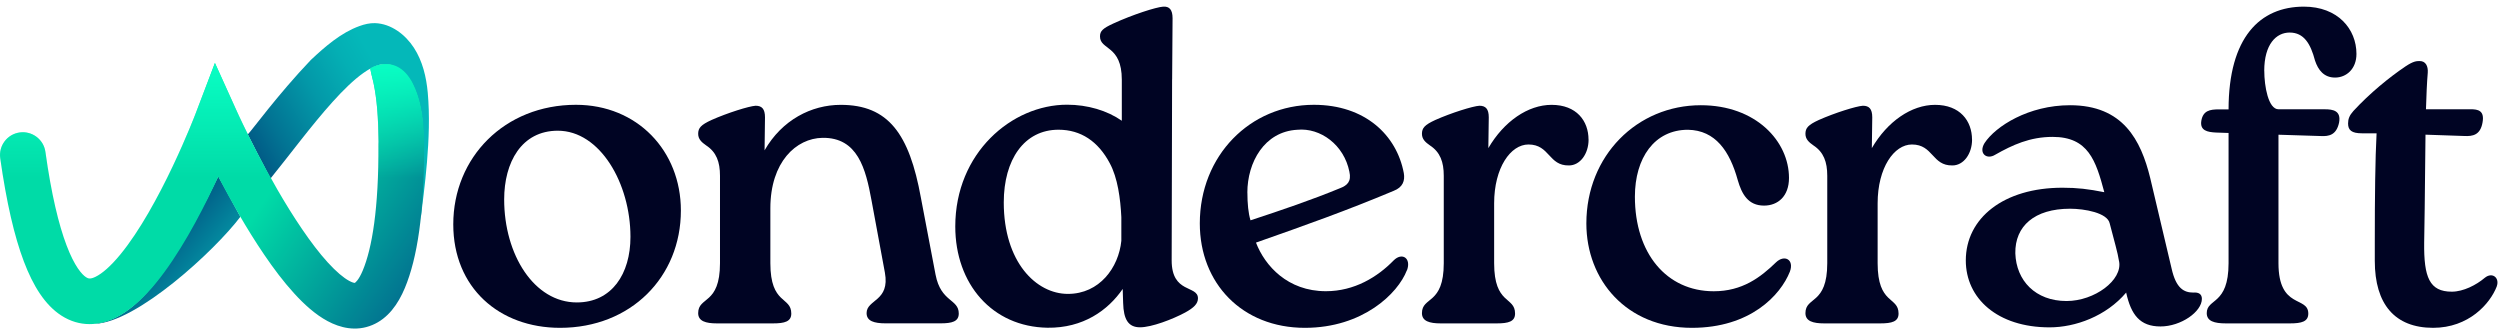
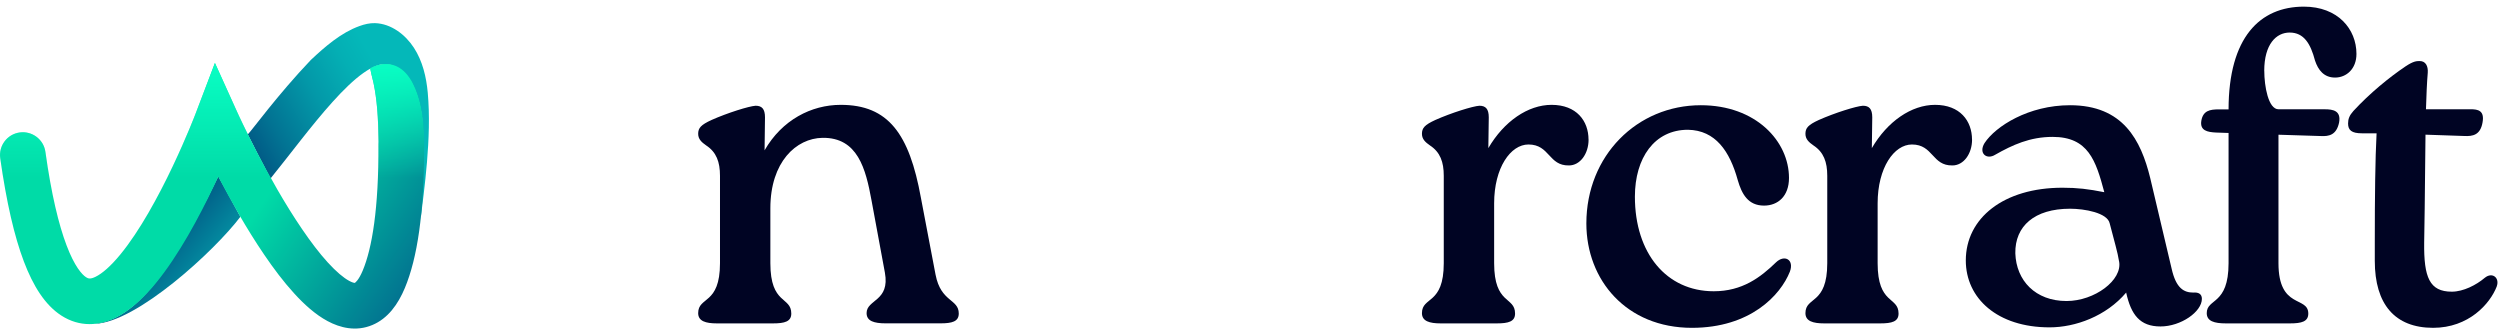
<svg xmlns="http://www.w3.org/2000/svg" width="768" height="101" viewBox="0 0 768 101" fill="none">
  <path d="M73.853 66.585L67.073 54.146C48.033 93.094 37.625 98.172 29.082 99.473C41.916 99.154 65.975 77.02 73.853 66.585Z" fill="url(#paint0_linear_4_419)" />
  <path d="M108.996 86.919C109.034 86.907 109.059 86.907 109.059 86.907C109.059 86.907 109.046 86.919 108.996 86.919Z" fill="url(#paint1_linear_4_419)" />
  <path d="M83.099 54.834L79.153 47.281L76.113 41.298C77.212 40.277 85.244 29.166 95.511 18.398C99.865 14.316 104.744 10.055 110.439 8.001C111.946 7.453 113.58 7.057 115.202 7.108C120.17 7.261 124.55 10.655 127.155 14.673C129.811 18.756 130.973 23.68 131.407 28.477C132.671 42.319 130.232 58.737 129.198 67.451C129.121 60.536 129.645 53.634 129.926 46.72C130.13 41.655 130.092 36.501 128.815 31.564C128.176 29.076 127.308 26.602 125.891 24.445C124.358 22.098 122.392 20.465 119.621 19.802C110.477 17.633 94.4 40.966 83.099 54.834Z" fill="url(#paint2_linear_4_419)" />
  <path d="M130.22 40.736C130.067 37.278 129.658 33.808 128.688 30.479C127.423 26.154 125.099 20.86 120.183 19.839C117.999 19.38 115.713 19.916 113.785 20.974C113.632 21.064 114.653 25.044 114.73 25.388C115.279 27.991 115.624 30.619 115.854 33.273C116.148 36.704 116.262 40.174 116.288 43.632C116.275 43.823 116.262 44.014 116.262 44.206C116.352 64.209 114.283 76.278 111.448 83.077C110.184 86.101 109.162 86.802 108.996 86.905C108.818 86.905 108.307 86.841 107.285 86.292C105.561 85.361 103.326 83.511 100.683 80.615C98.104 77.783 95.435 74.262 92.778 70.358C87.453 62.563 82.511 53.646 78.847 46.604C77.033 43.096 75.552 40.098 74.53 37.967C74.019 36.908 73.624 36.066 73.355 35.492C73.228 35.212 73.126 34.995 73.062 34.842L72.985 34.689L72.96 34.638L66.025 19.354L60.036 35.046V35.059L60.011 35.11C59.998 35.161 59.96 35.237 59.921 35.339C59.845 35.543 59.717 35.849 59.564 36.245C59.245 37.036 58.772 38.21 58.172 39.651C56.959 42.56 55.197 46.591 53.051 51.107C48.684 60.28 42.95 70.894 36.999 78.14C33.986 81.814 31.381 84.034 29.376 85.016C27.741 85.82 27.103 85.591 26.451 85.17C25.187 84.353 22.901 81.865 20.437 75.346C18.036 69.006 15.788 59.731 13.95 46.655C13.413 42.828 9.863 40.161 6.032 40.697C2.201 41.233 -0.468 44.78 0.069 48.607C1.984 62.194 4.41 72.603 7.322 80.309C10.17 87.823 13.822 93.704 18.853 96.945C24.485 100.58 30.487 100.083 35.531 97.608C40.205 95.324 44.342 91.293 47.841 87.032C54.916 78.421 61.249 66.518 65.719 57.129C66.179 56.159 66.626 55.215 67.047 54.297C70.763 61.377 75.731 70.269 81.171 78.255C84.044 82.49 87.134 86.586 90.301 90.056C93.404 93.475 96.89 96.638 100.632 98.641C104.425 100.683 109.341 101.958 114.36 99.853C119.174 97.85 122.29 93.462 124.371 88.474C128.228 79.25 130.284 65.332 130.284 45.532C130.297 43.938 130.284 42.33 130.22 40.736Z" fill="url(#paint3_linear_4_419)" />
  <path d="M130.22 40.736C130.067 37.278 129.658 33.808 128.688 30.479C127.423 26.154 125.099 20.86 120.183 19.839C117.999 19.38 115.713 19.916 113.785 20.974C113.632 21.064 114.653 25.044 114.73 25.388C115.279 27.991 115.624 30.619 115.854 33.273C116.148 36.704 116.262 40.174 116.288 43.632C116.275 43.823 116.262 44.014 116.262 44.206C116.352 64.209 114.283 76.278 111.448 83.077C110.184 86.101 109.162 86.802 108.996 86.905C108.818 86.905 108.307 86.841 107.285 86.292C105.561 85.361 103.326 83.511 100.683 80.615C98.104 77.783 95.435 74.262 92.778 70.358C87.453 62.563 82.511 53.646 78.847 46.604C77.033 43.096 75.552 40.098 74.53 37.967C74.019 36.908 73.624 36.066 73.355 35.492C73.228 35.212 73.126 34.995 73.062 34.842L72.985 34.689L72.96 34.638L66.025 19.354L60.036 35.046V35.059L60.011 35.11C59.998 35.161 59.96 35.237 59.921 35.339C59.845 35.543 59.717 35.849 59.564 36.245C59.245 37.036 58.772 38.21 58.172 39.651C56.959 42.56 55.197 46.591 53.051 51.107C48.684 60.28 42.95 70.894 36.999 78.14C33.986 81.814 31.381 84.034 29.376 85.016C27.741 85.82 27.103 85.591 26.451 85.169C25.187 84.353 22.901 81.865 20.437 75.346C18.036 69.006 15.788 59.731 13.95 46.655C13.413 42.828 9.863 40.161 6.032 40.697C2.201 41.233 -0.468 44.78 0.069 48.607C1.984 62.194 4.41 72.603 7.322 80.309C10.17 87.823 13.822 93.704 18.853 96.945C24.485 100.58 30.487 100.083 35.531 97.608C40.205 95.324 44.342 91.293 47.841 87.032C54.916 78.421 61.249 66.518 65.719 57.129C66.179 56.159 66.626 55.215 67.047 54.297C70.763 61.377 75.731 70.269 81.171 78.255C84.044 82.49 87.134 86.586 90.301 90.056C93.404 93.475 96.89 96.638 100.632 98.641C104.425 100.683 109.341 101.958 114.36 99.853C119.174 97.85 122.29 93.462 124.371 88.474C128.228 79.25 130.284 65.332 130.284 45.532C130.297 43.938 130.284 42.33 130.22 40.736Z" fill="url(#paint4_linear_4_419)" />
-   <path d="M139.246 68.916C139.246 48.359 155.011 32.195 176.928 32.195C195.762 32.195 209.167 46.315 209.167 64.669C209.167 85.081 193.808 100.709 172.05 100.709C153.346 100.709 139.246 88.372 139.246 68.916ZM193.677 72.758C193.677 56.318 184.326 40.154 171.355 40.154C160.193 40.154 154.881 49.882 154.881 61.262C154.881 78.253 164.088 92.909 177.203 92.909C187.945 92.909 193.677 84.138 193.677 72.773V72.758Z" fill="#000423" />
  <path d="M287.41 84.399C289.046 92.894 294.533 91.792 294.533 96.315C294.533 98.78 292.477 99.331 288.916 99.331H272.094C268.533 99.331 266.217 98.649 266.217 96.185C266.217 91.937 273.47 92.619 271.834 83.717L267.723 61.522C265.942 51.795 263.481 42.197 252.667 42.342C244.589 42.473 236.656 49.736 236.656 63.987V80.847C236.656 93.72 243.084 90.98 243.084 96.33C243.084 98.794 241.028 99.345 237.467 99.345H220.226C216.809 99.345 214.479 98.664 214.479 96.199C214.479 90.995 221.181 93.735 221.181 80.861V53.998C221.181 49.751 220.081 46.735 216.939 44.676C215.564 43.72 214.479 42.763 214.479 41.11C214.479 39.327 215.304 38.37 218.575 36.862C223.497 34.673 230.07 32.615 232.125 32.484C234.036 32.484 235.006 33.441 235.006 36.051L234.876 46.184C240.217 36.862 249.236 32.209 258.27 32.209C272.905 32.209 279.333 41.11 282.894 60.71L287.41 84.413V84.399Z" fill="#000423" />
-   <path d="M360.067 24.38L359.936 80.006C359.936 90.284 368.014 87.544 368.014 91.647C368.014 93.285 366.784 94.532 364.048 96.025C360.212 98.084 353.784 100.548 350.223 100.548C346.662 100.548 345.156 98.214 345.026 93.01L344.895 88.762C340.379 95.344 332.721 100.824 321.777 100.679C304.81 100.403 293.461 87.254 293.461 69.568C293.461 46.967 310.833 32.165 327.799 32.165C334.096 32.165 340.118 33.948 344.62 37.094V24.482C344.62 13.797 337.918 15.435 337.918 11.188C337.918 9.55 338.743 8.723 342.029 7.216C347.892 4.519 355.145 2.185 357.331 2.04C359.242 1.91 360.212 2.997 360.212 5.606L360.081 24.38H360.067ZM344.476 73.975V66.712C344.201 61.087 343.375 54.65 340.914 50.127C337.353 43.415 332.026 39.849 325.179 39.849C314.64 39.849 308.357 49.026 308.357 62.189C308.357 80.557 318.346 90.284 328.059 90.284C337.773 90.284 343.651 82.195 344.476 73.975Z" fill="#000423" />
-   <path d="M432.189 83.037C429.453 90.169 418.639 100.709 400.862 100.709C381.565 100.709 368.58 87.009 368.58 68.641C368.58 47.809 384.041 32.195 403.613 32.195C419.349 32.195 429.062 41.517 431.248 53.158C431.654 55.492 430.973 57.536 428.107 58.638C413.746 64.669 401.022 69.192 385.836 74.527C388.572 81.645 395.55 89.459 407.319 89.459C416.077 89.459 423.185 85.081 428.121 80.007C430.727 77.397 433.593 79.325 432.233 83.022L432.189 83.037ZM383.201 59.189C383.201 62.48 383.476 65.495 384.157 67.684C393.74 64.538 403.034 61.378 411.662 57.812C413.848 56.985 415.223 55.753 414.528 52.738C412.892 44.518 405.64 39.168 398.517 39.864C388.398 40.415 383.187 49.867 383.187 59.189H383.201Z" fill="#000423" />
  <path d="M488.011 42.879C488.011 47.257 485.405 50.823 481.988 50.823C475.691 50.954 476.111 44.386 469.539 44.386C464.067 44.386 459 51.505 459 62.479V80.847C459 93.72 465.428 90.98 465.428 96.33C465.428 98.794 463.372 99.345 459.811 99.345H442.569C439.153 99.345 436.822 98.664 436.822 96.199C436.822 90.995 443.525 93.735 443.525 80.861V53.998C443.525 49.751 442.425 46.735 439.283 44.676C437.908 43.72 436.822 42.763 436.822 41.11C436.822 39.327 437.647 38.37 440.919 36.862C445.841 34.673 452.413 32.615 454.469 32.484C456.38 32.484 457.35 33.441 457.35 36.051L457.219 45.503C462.011 37.283 469.394 32.209 476.647 32.209C484.305 32.209 487.996 37.138 487.996 42.893L488.011 42.879Z" fill="#000423" />
  <path d="M487.33 68.641C487.33 47.809 502.921 32.326 522.493 32.326C539.46 32.326 549.579 43.431 549.579 54.666C549.579 60.291 546.162 63.161 541.92 63.161C536.999 63.161 535.073 59.595 533.843 55.347C531.382 46.446 526.995 40.009 518.527 39.864C508.263 39.864 502.241 48.49 502.241 60.421C502.241 77.818 511.954 89.474 526.46 89.474C535.218 89.474 540.82 85.226 545.612 80.572C548.218 78.108 551.229 79.746 549.854 83.443C546.973 90.706 537.679 100.709 519.757 100.709C499.649 100.709 487.33 86.052 487.33 68.641Z" fill="#000423" />
  <path d="M605.819 42.879C605.819 47.257 603.214 50.823 599.797 50.823C593.5 50.954 593.92 44.386 587.347 44.386C581.875 44.386 576.809 51.505 576.809 62.479V80.847C576.809 93.72 583.236 90.98 583.236 96.33C583.236 98.794 581.181 99.345 577.619 99.345H560.378C556.962 99.345 554.631 98.664 554.631 96.199C554.631 90.995 561.333 93.735 561.333 80.861V53.998C561.333 49.751 560.233 46.735 557.092 44.676C555.717 43.72 554.631 42.763 554.631 41.11C554.631 39.327 555.456 38.37 558.728 36.862C563.65 34.673 570.222 32.615 572.278 32.484C574.188 32.484 575.158 33.441 575.158 36.051L575.028 45.503C579.82 37.283 587.203 32.209 594.455 32.209C602.113 32.209 605.805 37.138 605.805 42.893L605.819 42.879Z" fill="#000423" />
  <path d="M676.421 91.793C676.421 95.765 669.994 100.288 663.696 100.288C657.399 100.288 654.663 96.722 653.158 89.879C647.005 97.143 637.567 100.564 629.619 100.564C613.608 100.564 603.895 91.663 603.895 80.007C603.895 66.989 615.519 57.667 633.586 57.667C638.233 57.667 641.519 58.073 646.441 59.044C643.849 49.316 641.519 42.053 630.575 42.053C623.597 42.053 618.255 44.518 612.928 47.533C610.322 49.172 607.731 47.127 609.642 43.967C613.058 38.763 623.192 32.326 635.916 32.326C652.202 32.326 657.674 43.01 660.541 54.666L667.113 82.486C668.488 88.647 670.949 89.879 673.815 89.879C675.321 89.749 676.421 90.285 676.421 91.793ZM650.972 80.282C650.566 77.542 649.466 73.976 648.105 68.641C647.425 65.35 640.303 64.118 635.931 64.118C624.987 64.118 618.964 69.468 619.109 77.818C619.384 86.183 625.262 92.475 634.845 92.475C643.458 92.475 652.086 86.038 650.986 80.282H650.972Z" fill="#000423" />
  <path d="M695.587 21.785C695.587 26.439 696.818 33.571 699.959 33.571H714.189C716.65 33.571 719.256 33.977 718.561 37.674C717.736 41.516 715.42 41.922 712.944 41.791L699.945 41.385V80.847C699.945 95.097 709.108 90.85 709.108 96.33C709.108 98.794 707.053 99.345 703.491 99.345H683.789C680.228 99.345 677.912 98.664 677.912 96.199C677.912 91.546 684.614 93.865 684.614 80.861V40.849L680.778 40.718C678.172 40.588 675.711 40.168 676.261 37.022C676.811 34.006 678.867 33.6 681.603 33.6H684.614C684.643 11.507 694.212 2.04 707.762 2.04C718.156 2.04 723.903 8.897 723.903 16.566C723.903 21.22 720.762 23.829 717.331 23.829C713.9 23.829 712.134 21.495 711.178 18.625C709.803 13.42 707.762 9.999 703.376 9.999C699.264 9.999 695.573 13.565 695.573 21.785H695.587Z" fill="#000423" />
  <path d="M767.016 87.965C764.96 93.314 758.402 100.708 747.458 100.708C735.689 100.708 729.536 93.445 729.536 80.151V74.526C729.536 60.406 729.667 48.765 730.086 40.951H725.57C722.428 40.951 721.328 39.994 721.328 37.935C721.328 36.558 721.733 35.471 722.964 34.093C728.031 28.613 733.908 23.815 738.975 20.394C741.436 18.755 742.391 18.755 743.347 18.755C745.127 18.755 745.952 20.263 745.808 22.322C745.533 25.613 745.402 29.034 745.258 33.557H758.938C761.268 33.557 763.31 33.963 762.629 37.66C761.949 41.502 759.618 41.907 757.012 41.777L745.113 41.371C744.983 48.91 744.983 59.188 744.707 74.526C744.577 85.21 746.343 89.603 753.191 89.603C756.752 89.603 760.718 87.544 763.31 85.355C765.64 83.442 767.956 85.355 767.001 87.965H767.016Z" fill="#000423" />
  <defs>
    <linearGradient id="paint0_linear_4_419" x1="61.756" y1="61.318" x2="76.075" y2="73.27" gradientUnits="userSpaceOnUse">
      <stop stop-color="#016189" />
      <stop offset="0.672" stop-color="#03899F" />
    </linearGradient>
    <linearGradient id="paint1_linear_4_419" x1="108.996" y1="86.914" x2="109.061" y2="86.914" gradientUnits="userSpaceOnUse">
      <stop offset="0.015" stop-color="#09FFC4" />
      <stop offset="0.089" stop-color="#09FFC4" />
      <stop offset="0.291" stop-color="#09FCC3" />
      <stop offset="0.416" stop-color="#08F4C0" />
      <stop offset="0.521" stop-color="#08E5BB" />
      <stop offset="0.614" stop-color="#07D1B3" />
      <stop offset="0.699" stop-color="#05B6AA" />
      <stop offset="0.719" stop-color="#05AFA7" />
      <stop offset="0.759" stop-color="#049DA1" />
      <stop offset="0.835" stop-color="#038196" />
      <stop offset="0.902" stop-color="#026F90" />
      <stop offset="0.951" stop-color="#02698E" />
    </linearGradient>
    <linearGradient id="paint2_linear_4_419" x1="84.768" y1="57.723" x2="135.226" y2="28.562" gradientUnits="userSpaceOnUse">
      <stop stop-color="#015B86" />
      <stop offset="0.15" stop-color="#027393" />
      <stop offset="0.424" stop-color="#0398A8" />
      <stop offset="0.645" stop-color="#04AFB4" />
      <stop offset="0.783" stop-color="#04B8B9" />
    </linearGradient>
    <linearGradient id="paint3_linear_4_419" x1="7.57" y1="42.529" x2="113.973" y2="114.784" gradientUnits="userSpaceOnUse">
      <stop offset="0.107" stop-color="#00DBA7" />
      <stop offset="0.556" stop-color="#00DBA7" />
      <stop offset="1" stop-color="#02698E" />
    </linearGradient>
    <linearGradient id="paint4_linear_4_419" x1="65.144" y1="19.358" x2="65.144" y2="100.93" gradientUnits="userSpaceOnUse">
      <stop stop-color="#09FFC4" />
      <stop offset="0.433" stop-color="#09FFC4" stop-opacity="0" />
    </linearGradient>
  </defs>
</svg>